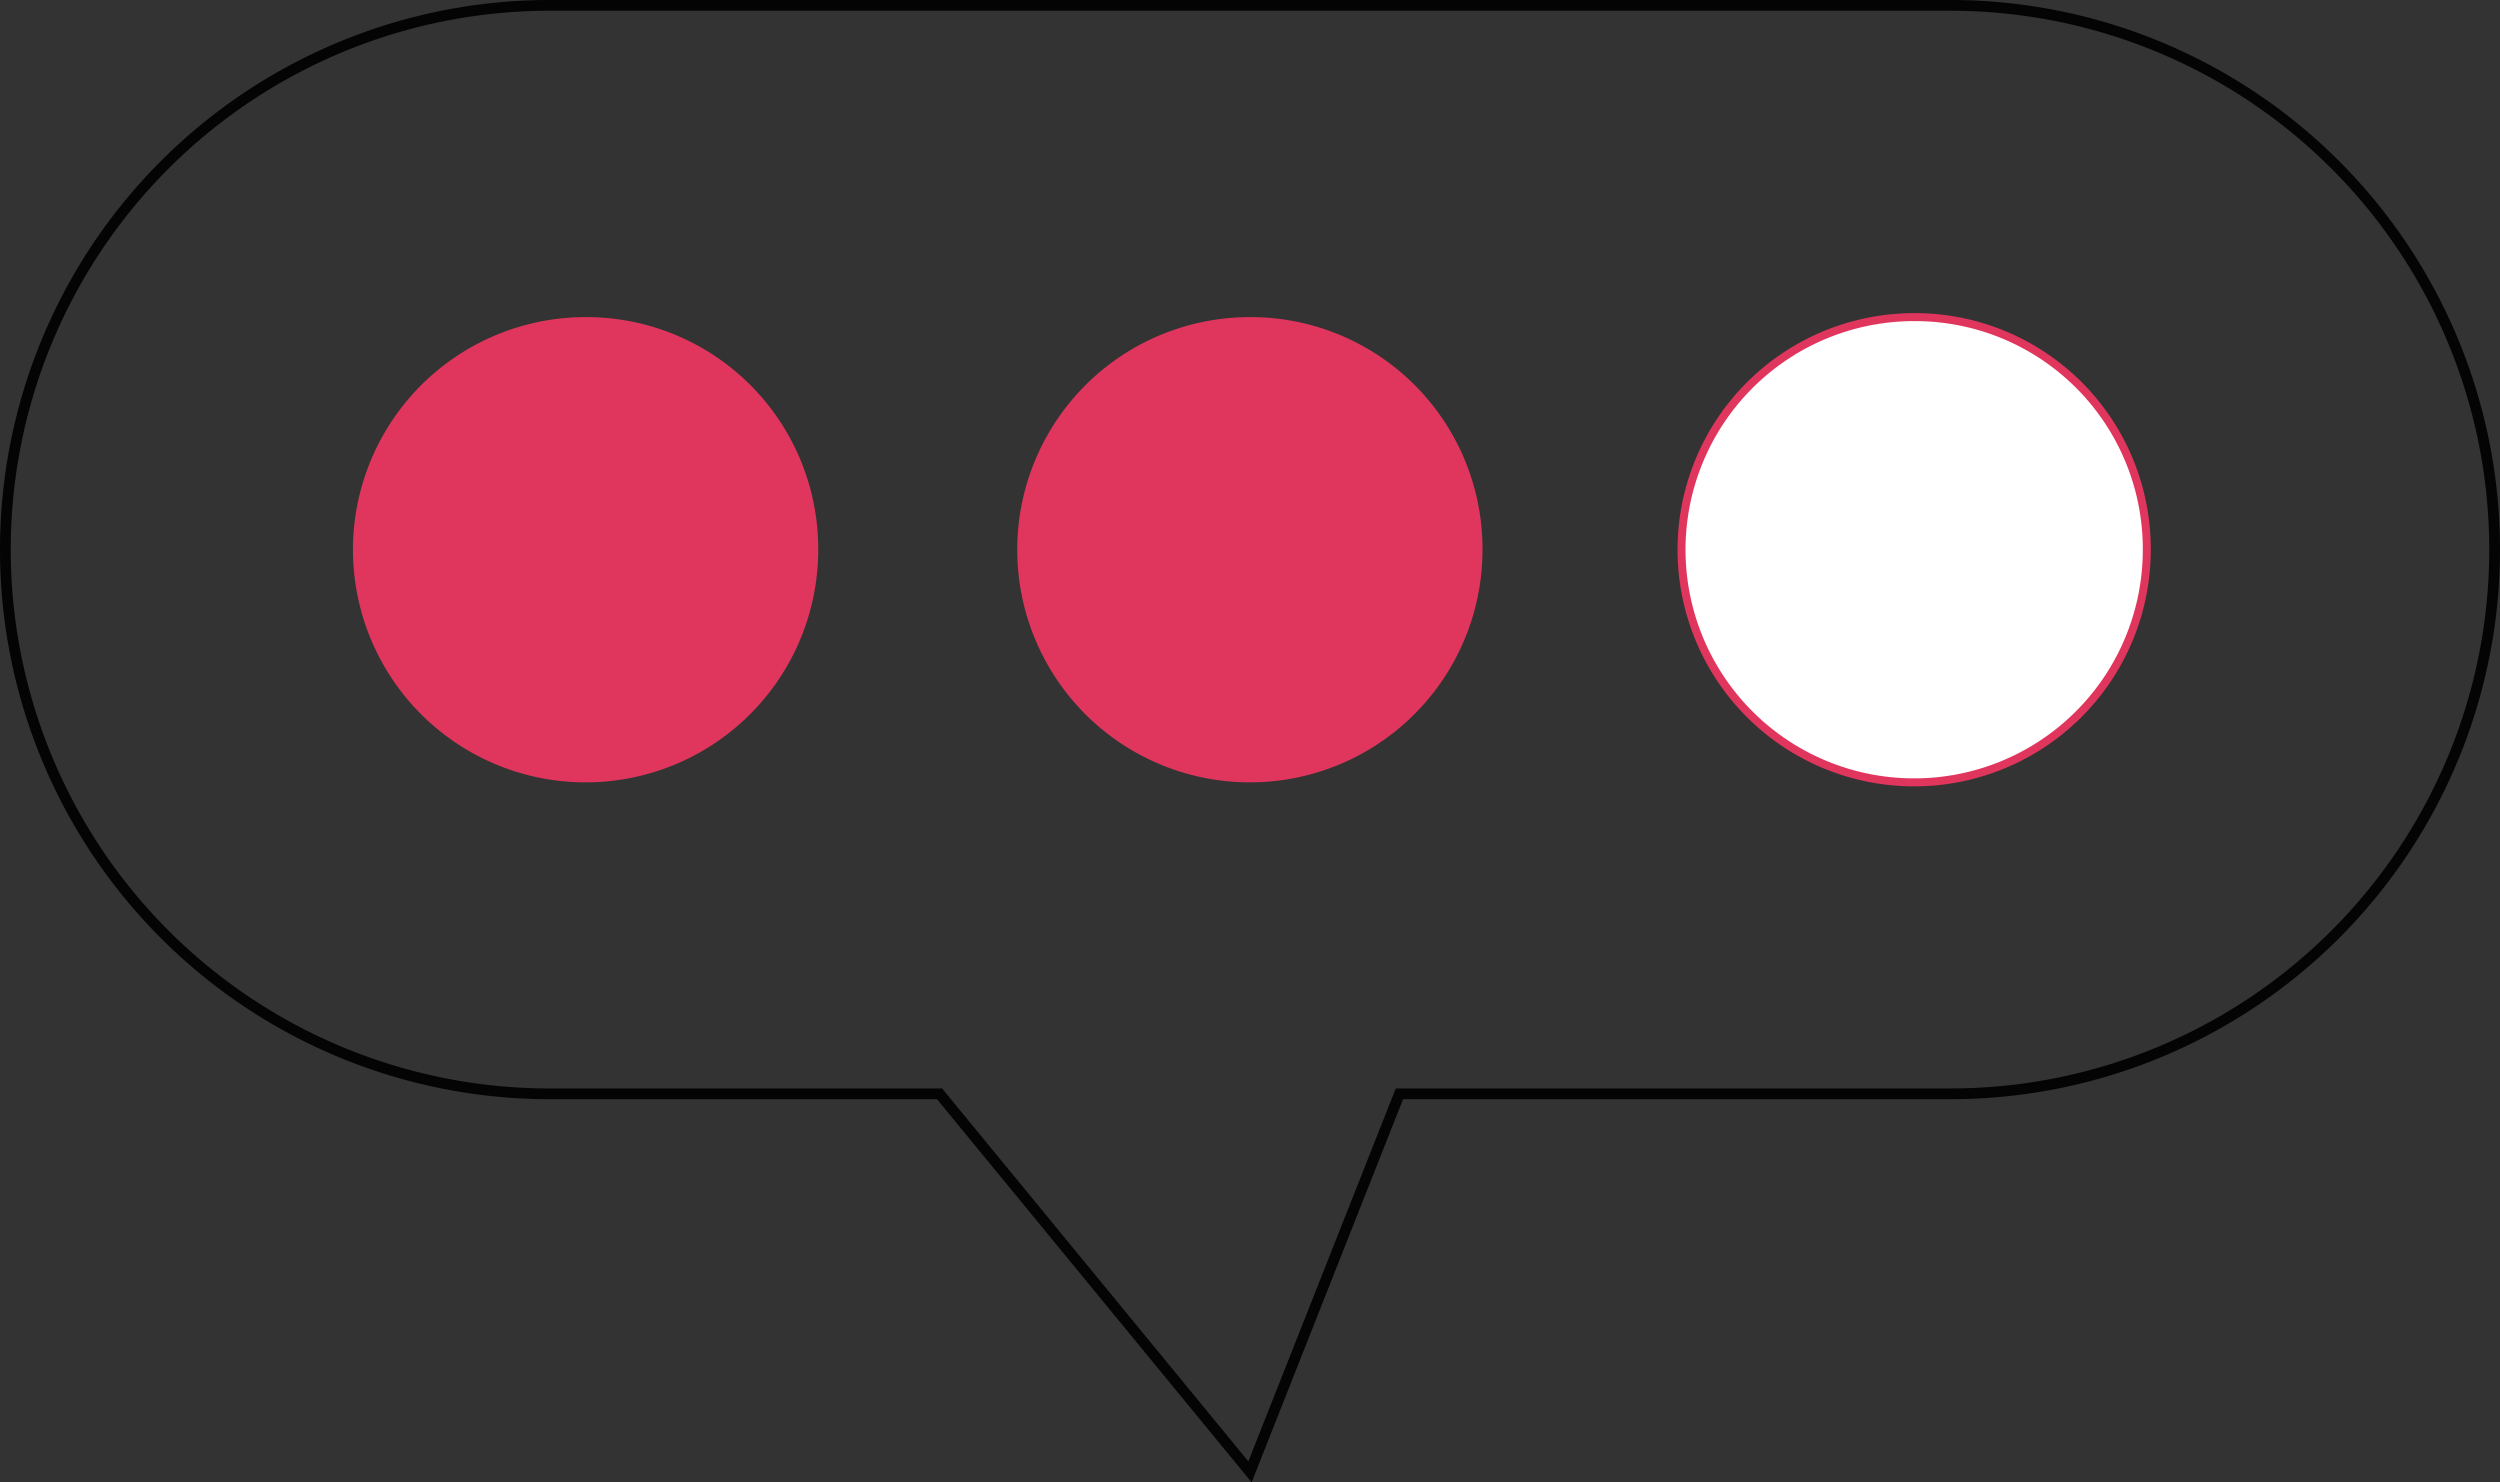
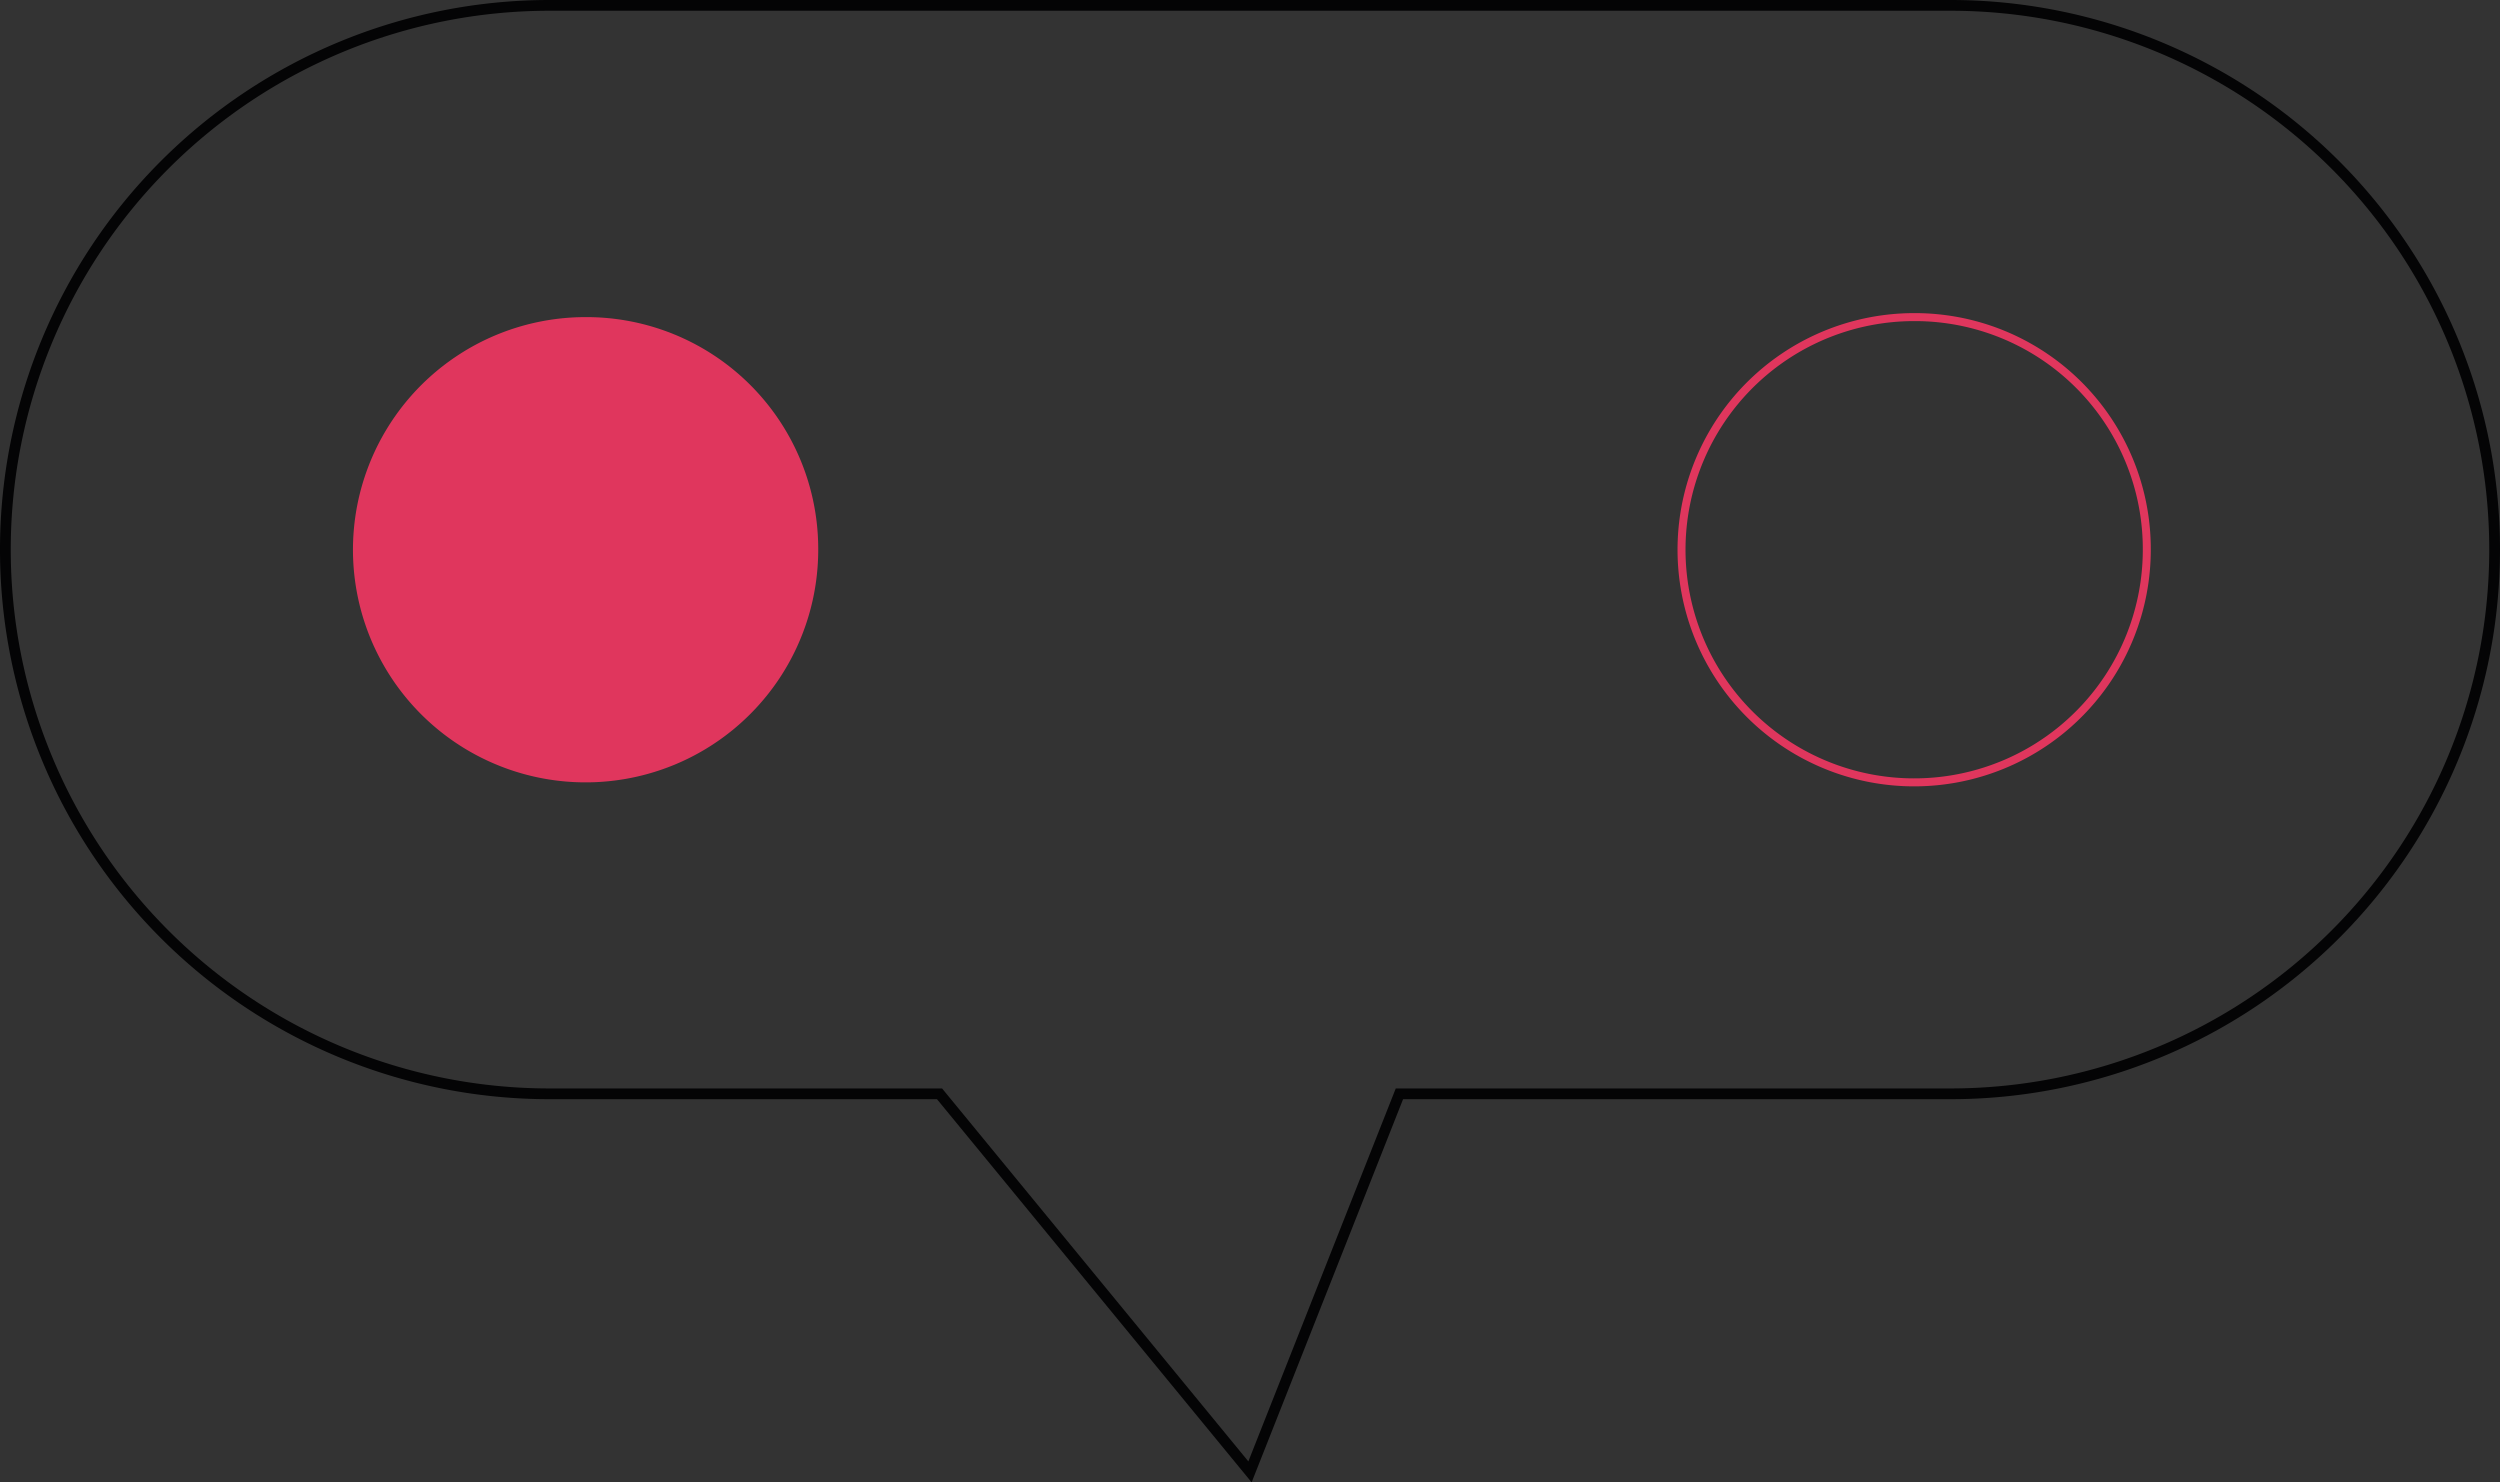
<svg xmlns="http://www.w3.org/2000/svg" width="465.04" height="275.738" viewBox="0 0 465.04 275.738">
  <rect x="0" y="0" width="465.04" height="275.738" fill="#333333" stroke="none" />
  <g id="Ladebalken-sprechblase" transform="translate(-460.619 20371.449)">
    <path id="Pfad_978" data-name="Pfad 978" d="M3035.424,2258.02H2932.933l-27.794,70.321-57.751-70.321h-72.535a101.234,101.234,0,0,1,0-202.469h260.571a101.234,101.234,0,1,1,0,202.469Z" transform="translate(-2212 -22426)" fill="none" stroke="#040405" stroke-width="2" />
    <path id="Pfad_979" data-name="Pfad 979" d="M2824.822,2156.786a43.273,43.273,0,1,1-43.247-43.247,43.12,43.12,0,0,1,43.247,43.247" transform="translate(-2212 -22426)" fill="#e0365d" />
-     <path id="Pfad_980" data-name="Pfad 980" d="M2948.389,2156.786a43.273,43.273,0,1,1-43.247-43.247,43.117,43.117,0,0,1,43.247,43.247" transform="translate(-2212 -22426)" fill="#e0365d" />
-     <path id="Pfad_981" data-name="Pfad 981" d="M3071.957,2156.786a43.273,43.273,0,1,1-43.247-43.247,43.133,43.133,0,0,1,43.247,43.247" transform="translate(-2212 -22426)" fill="#fff" />
    <path id="Pfad_982" data-name="Pfad 982" d="M3071.957,2156.786a43.273,43.273,0,1,1-43.247-43.247A43.133,43.133,0,0,1,3071.957,2156.786Z" transform="translate(-2212 -22426)" fill="none" stroke="#e0365d" stroke-miterlimit="10" stroke-width="1.485" />
  </g>
</svg>